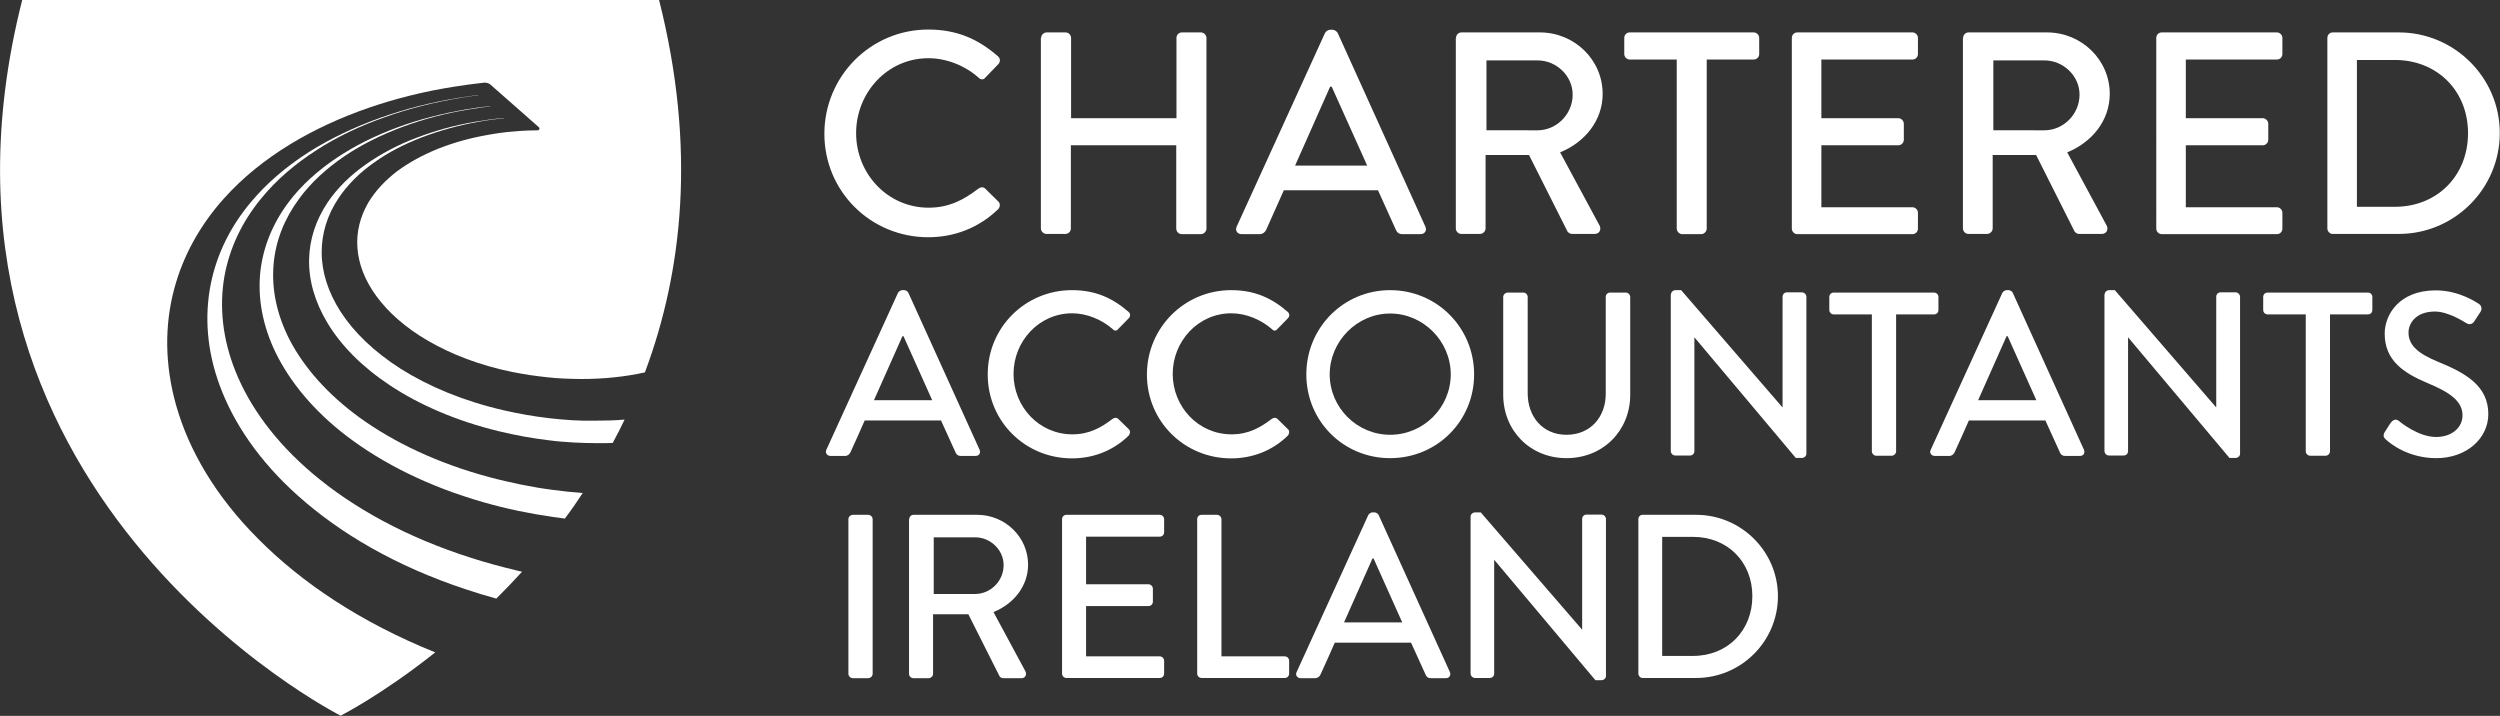
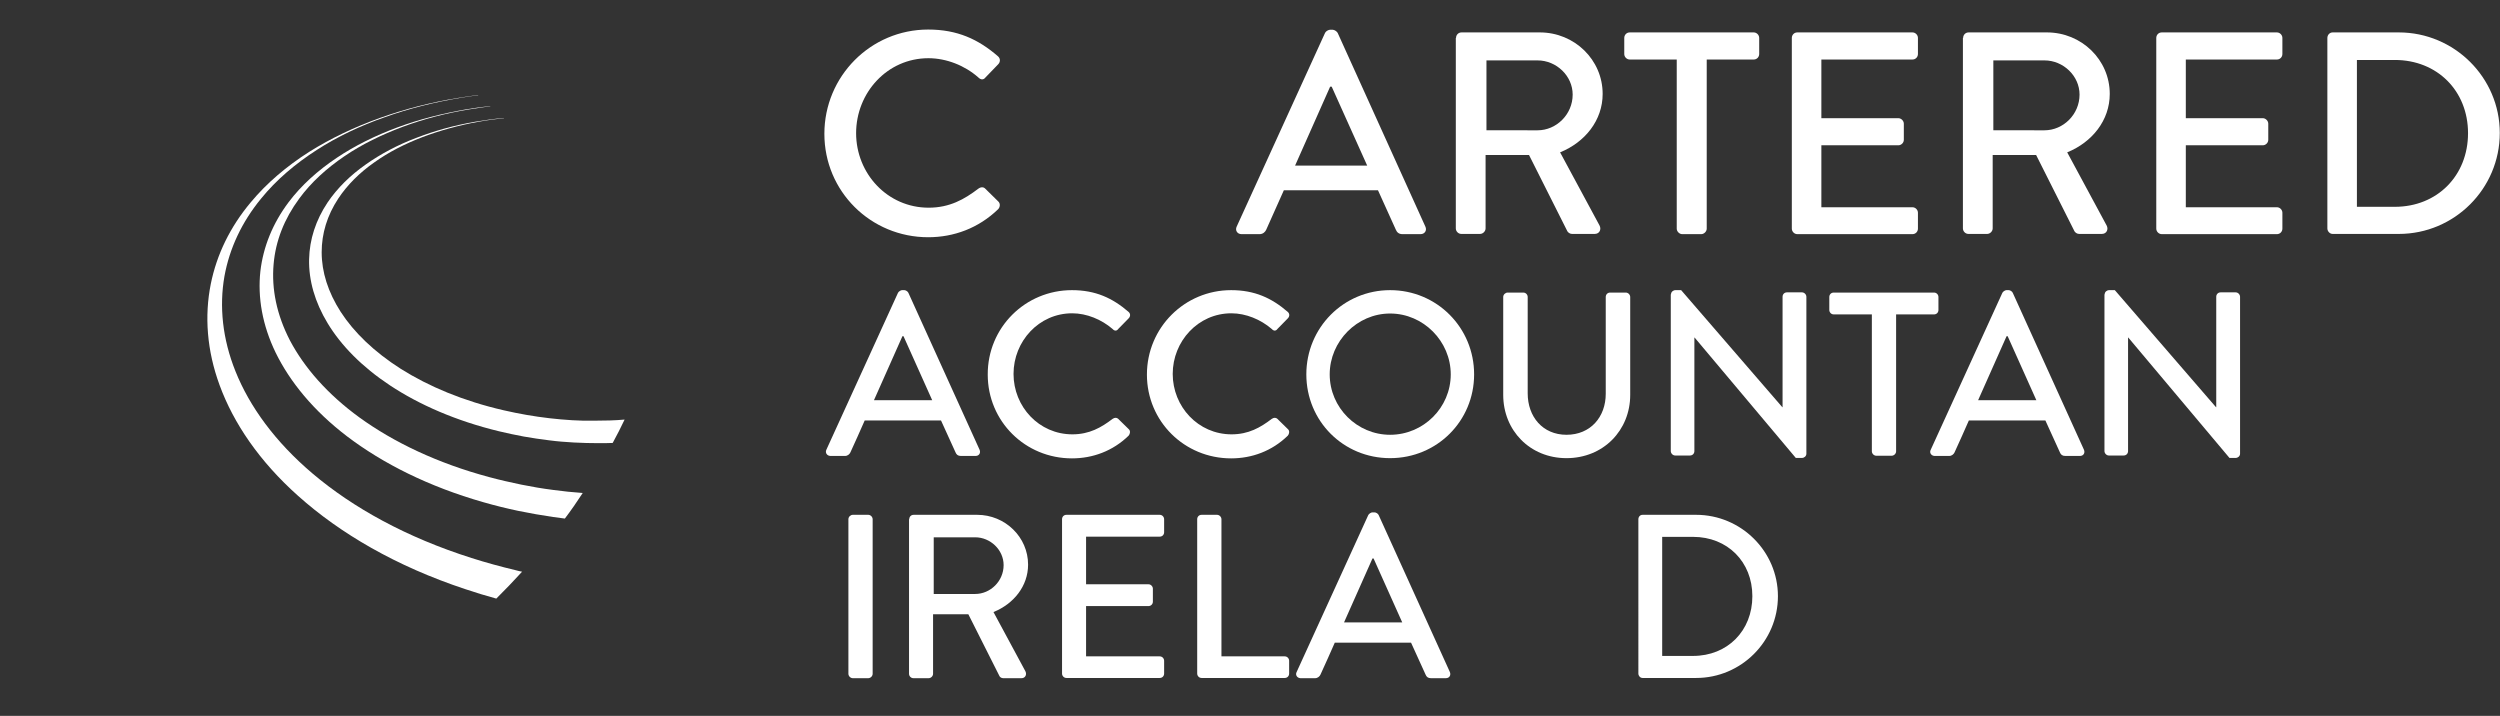
<svg xmlns="http://www.w3.org/2000/svg" version="1.1" id="Layer_1" x="0px" y="0px" viewBox="0 0 1133.9 324.7" style="enable-background:new 0 0 1133.9 324.7;" xml:space="preserve">
  <rect x="0" y="0" width="1133.9" height="324.7" fill="#333333" stroke="none" />
  <style type="text/css">
	.st0{fill:#FFFFFF;}
</style>
  <path class="st0" d="M421,13.4c13.2,0,22.7,4.4,31.6,12.1c1.2,1,1.2,2.6,0.1,3.7l-5.7,5.9c-0.9,1.2-2.1,1.2-3.3,0  c-6.1-5.4-14.5-8.7-22.6-8.7c-18.7,0-32.8,15.7-32.8,34c0,18.3,14.2,33.8,32.9,33.8c9.5,0,16.2-3.8,22.5-8.6  c1.2-0.9,2.4-0.8,3.1-0.1l6,5.9c1,0.9,0.8,2.6-0.1,3.5c-8.9,8.6-20.1,12.7-31.7,12.7c-26.1,0-47.1-20.8-47.1-46.9  S394.9,13.4,421,13.4" />
-   <path class="st0" d="M472.2,17.2c0-1.3,1.2-2.5,2.5-2.5h8.6c1.4,0,2.5,1.2,2.5,2.5v36.4h47.8V17.2c0-1.3,1-2.5,2.5-2.5h8.6  c1.3,0,2.5,1.2,2.5,2.5v86.5c0,1.3-1.2,2.5-2.5,2.5H536c-1.4,0-2.5-1.2-2.5-2.5V65.9h-47.8v37.7c0,1.3-1,2.5-2.5,2.5h-8.6  c-1.3,0-2.5-1.2-2.5-2.5V17.2z" />
  <path class="st0" d="M620.1,75.1L604,39.3h-0.7l-15.9,35.8H620.1z M560.9,102.8L601,14.9c0.4-0.8,1.6-1.4,2.2-1.4h1.3  c0.7,0,1.8,0.7,2.2,1.4l39.8,87.9c0.8,1.7-0.3,3.4-2.2,3.4h-8.2c-1.6,0-2.5-0.8-3-2L625,86.3h-42.7c-2.6,6-5.4,11.9-8,17.9  c-0.4,0.9-1.4,2-3,2h-8.2C561.2,106.2,560.1,104.5,560.9,102.8" />
  <path class="st0" d="M697.4,59.1c8.5,0,15.9-7.2,15.9-16.2c0-8.5-7.4-15.5-15.9-15.5h-23.2v31.7H697.4z M660.4,17.2  c0-1.3,1-2.5,2.5-2.5h35.5c15.7,0,28.5,12.4,28.5,27.9c0,12-8,21.9-19.3,26.5l17.9,33.2c0.9,1.7,0,3.8-2.2,3.8H713  c-1,0-1.8-0.7-2.1-1.2l-17.4-34.6h-19.7v33.3c0,1.3-1.2,2.5-2.5,2.5h-8.5c-1.4,0-2.5-1.2-2.5-2.5V17.2z" />
  <path class="st0" d="M760.5,27h-21.3c-1.4,0-2.5-1.2-2.5-2.5v-7.3c0-1.3,1-2.5,2.5-2.5h56.2c1.4,0,2.5,1.2,2.5,2.5v7.3  c0,1.3-1,2.5-2.5,2.5h-21.3v76.7c0,1.3-1.2,2.5-2.5,2.5H763c-1.3,0-2.5-1.2-2.5-2.5V27z" />
  <path class="st0" d="M812.7,17.2c0-1.3,1-2.5,2.5-2.5h52.2c1.4,0,2.5,1.2,2.5,2.5v7.3c0,1.3-1,2.5-2.5,2.5h-41.3v26.6H861  c1.3,0,2.5,1.2,2.5,2.5v7.3c0,1.4-1.2,2.5-2.5,2.5h-34.9V94h41.3c1.4,0,2.5,1.2,2.5,2.5v7.2c0,1.3-1,2.5-2.5,2.5h-52.2  c-1.4,0-2.5-1.2-2.5-2.5V17.2z" />
  <path class="st0" d="M927.3,59.1c8.5,0,15.9-7.2,15.9-16.2c0-8.5-7.4-15.5-15.9-15.5h-23.2v31.7H927.3z M890.4,17.2  c0-1.3,1-2.5,2.5-2.5h35.5c15.7,0,28.5,12.4,28.5,27.9c0,12-8,21.9-19.3,26.5l17.9,33.2c0.9,1.7,0,3.8-2.2,3.8H943  c-1,0-1.8-0.7-2.1-1.2l-17.4-34.6h-19.7v33.3c0,1.3-1.2,2.5-2.5,2.5h-8.5c-1.4,0-2.5-1.2-2.5-2.5V17.2z" />
  <path class="st0" d="M978,17.2c0-1.3,1-2.5,2.5-2.5h52.2c1.4,0,2.5,1.2,2.5,2.5v7.3c0,1.3-1,2.5-2.5,2.5h-41.3v26.6h34.9  c1.3,0,2.5,1.2,2.5,2.5v7.3c0,1.4-1.2,2.5-2.5,2.5h-34.9V94h41.3c1.4,0,2.5,1.2,2.5,2.5v7.2c0,1.3-1,2.5-2.5,2.5h-52.2  c-1.4,0-2.5-1.2-2.5-2.5V17.2z" />
  <path class="st0" d="M1086.2,93.8c19.2,0,33.2-14.1,33.2-33.4c0-19.2-14-33.2-33.2-33.2H1069v66.6H1086.2z M1055.6,17.2  c0-1.3,1-2.5,2.4-2.5h30c25.2,0,45.8,20.5,45.8,45.6c0,25.3-20.6,45.8-45.8,45.8h-30c-1.3,0-2.4-1.2-2.4-2.5V17.2z" />
  <path class="st0" d="M422.8,181.5l-13-29h-0.5l-12.9,29H422.8z M374.8,204l32.5-71.2c0.3-0.6,1.3-1.2,1.8-1.2h1.1  c0.5,0,1.5,0.5,1.8,1.2l32.3,71.2c0.6,1.4-0.2,2.8-1.8,2.8h-6.7c-1.3,0-2-0.6-2.4-1.6l-6.6-14.5h-34.6c-2.1,4.9-4.3,9.6-6.5,14.5  c-0.3,0.7-1.2,1.6-2.4,1.6h-6.7C375,206.7,374.2,205.3,374.8,204" />
  <path class="st0" d="M486.2,131.6c10.7,0,18.4,3.6,25.6,9.8c1,0.8,1,2.1,0.1,3l-4.7,4.8c-0.7,1-1.7,1-2.6,0  c-5-4.3-11.7-7.1-18.3-7.1c-15.1,0-26.6,12.7-26.6,27.5c0,14.8,11.5,27.4,26.7,27.4c7.7,0,13.1-3.1,18.2-7c1-0.7,1.9-0.6,2.5-0.1  l4.9,4.8c0.8,0.7,0.6,2.1-0.1,2.9c-7.2,7-16.3,10.3-25.7,10.3c-21.2,0-38.2-16.8-38.2-38C447.9,148.6,465,131.6,486.2,131.6" />
  <path class="st0" d="M558.4,131.6c10.7,0,18.4,3.6,25.6,9.8c1,0.8,1,2.1,0.1,3l-4.7,4.8c-0.7,1-1.7,1-2.6,0  c-5-4.3-11.7-7.1-18.3-7.1c-15.1,0-26.6,12.7-26.6,27.5c0,14.8,11.5,27.4,26.7,27.4c7.7,0,13.1-3.1,18.2-7c1-0.7,1.9-0.6,2.5-0.1  l4.9,4.8c0.8,0.7,0.6,2.1-0.1,2.9c-7.2,7-16.3,10.3-25.7,10.3c-21.2,0-38.2-16.8-38.2-38C520.2,148.6,537.3,131.6,558.4,131.6" />
  <path class="st0" d="M630.5,197.2c15.1,0,27.5-12.3,27.5-27.4c0-15-12.4-27.6-27.5-27.6c-15,0-27.4,12.6-27.4,27.6  C603.1,184.9,615.5,197.2,630.5,197.2 M630.5,131.6c21.2,0,38.1,17,38.1,38.2c0,21.2-16.9,38-38.1,38c-21.2,0-38-16.8-38-38  C592.5,148.6,609.4,131.6,630.5,131.6" />
  <path class="st0" d="M681.8,134.7c0-1.1,1-2,2-2h7.1c1.2,0,2,1,2,2v43.7c0,10.6,6.8,18.8,17.6,18.8c10.9,0,17.8-8.1,17.8-18.6v-43.9  c0-1.1,0.8-2,2-2h7.1c1.1,0,2,1,2,2v44.4c0,16.1-12.2,28.7-28.9,28.7c-16.6,0-28.7-12.6-28.7-28.7V134.7z" />
  <path class="st0" d="M757.9,133.5c0-1.1,1-1.9,2-1.9h2.6l45.9,53.1h0.1v-50.1c0-1.1,0.8-2,2-2h6.8c1.1,0,2,1,2,2v71.2  c0,1.1-1,1.9-2,1.9h-2.8l-45.9-54.6h-0.1v51.5c0,1.1-0.8,2-2,2h-6.7c-1.1,0-2-1-2-2V133.5z" />
  <path class="st0" d="M849,142.6h-17.3c-1.2,0-2-1-2-2v-5.9c0-1.1,0.8-2,2-2h45.5c1.2,0,2,1,2,2v5.9c0,1.1-0.8,2-2,2H860v62.1  c0,1.1-1,2-2,2h-7c-1.1,0-2-1-2-2V142.6z" />
  <path class="st0" d="M923.6,181.5l-13-29h-0.5l-12.9,29H923.6z M875.7,204l32.5-71.2c0.3-0.6,1.3-1.2,1.8-1.2h1.1  c0.5,0,1.5,0.5,1.8,1.2l32.3,71.2c0.6,1.4-0.2,2.8-1.8,2.8h-6.7c-1.3,0-2-0.6-2.4-1.6l-6.6-14.5H893c-2.1,4.9-4.3,9.6-6.5,14.5  c-0.3,0.7-1.2,1.6-2.4,1.6h-6.7C875.9,206.7,875,205.3,875.7,204" />
  <path class="st0" d="M954.6,133.5c0-1.1,1-1.9,2-1.9h2.6l45.9,53.1h0.1v-50.1c0-1.1,0.8-2,2-2h6.8c1.1,0,2,1,2,2v71.2  c0,1.1-1,1.9-2,1.9h-2.8l-45.9-54.6h-0.1v51.5c0,1.1-0.8,2-2,2h-6.7c-1.1,0-2-1-2-2V133.5z" />
-   <path class="st0" d="M1045.8,142.6h-17.3c-1.2,0-2-1-2-2v-5.9c0-1.1,0.8-2,2-2h45.5c1.2,0,2,1,2,2v5.9c0,1.1-0.8,2-2,2h-17.2v62.1  c0,1.1-1,2-2,2h-7c-1.1,0-2-1-2-2V142.6z" />
-   <path class="st0" d="M1081.6,196c1-1.4,1.8-3,2.8-4.3c1-1.4,2.4-1.8,3.6-0.8c0.6,0.5,8.8,7.3,16.9,7.3c7.3,0,12-4.4,12-9.8  c0-6.3-5.5-10.4-16-14.7c-10.8-4.6-19.3-10.2-19.3-22.4c0-8.3,6.3-19.6,23.2-19.6c10.6,0,18.5,5.5,19.6,6.2c0.8,0.5,1.7,2,0.6,3.6  c-0.8,1.3-1.8,2.8-2.6,4c-0.8,1.4-2.2,2-3.7,1.1c-0.7-0.4-8.1-5.3-14.3-5.3c-8.9,0-12,5.6-12,9.5c0,6,4.7,9.7,13.4,13.3  c12.3,5,22.8,10.8,22.8,23.7c0,11-9.8,20-23.6,20c-12.9,0-21.1-6.8-22.8-8.4C1081.3,198.6,1080.6,197.8,1081.6,196" />
  <path class="st0" d="M384.8,235.5c0-1.1,1-2,2-2h7c1.1,0,2,1,2,2v70.1c0,1.1-1,2-2,2h-7c-1.1,0-2-1-2-2V235.5z" />
  <path class="st0" d="M442.3,269.4c6.9,0,12.9-5.8,12.9-13.1c0-6.9-6-12.6-12.9-12.6h-18.8v25.7H442.3z M412.4,235.5c0-1.1,0.8-2,2-2  h28.8c12.7,0,23.1,10.1,23.1,22.6c0,9.7-6.5,17.8-15.7,21.5l14.5,26.9c0.7,1.4,0,3.1-1.8,3.1H455c-0.8,0-1.5-0.5-1.7-1l-14.1-28h-16  v27c0,1.1-1,2-2,2h-6.9c-1.2,0-2-1-2-2V235.5z" />
  <path class="st0" d="M481.7,235.5c0-1.1,0.8-2,2-2H526c1.2,0,2,1,2,2v5.9c0,1.1-0.8,2-2,2h-33.4V265h28.3c1.1,0,2,1,2,2v5.9  c0,1.2-1,2-2,2h-28.3v22.8H526c1.2,0,2,1,2,2v5.8c0,1.1-0.8,2-2,2h-42.3c-1.2,0-2-1-2-2V235.5z" />
  <path class="st0" d="M543,235.5c0-1.1,0.8-2,2-2h7c1.1,0,2,1,2,2v62.2h28.7c1.2,0,2,1,2,2v5.8c0,1.1-0.8,2-2,2H545c-1.2,0-2-1-2-2  V235.5z" />
  <path class="st0" d="M636,282.3l-13-29h-0.5l-12.9,29H636z M588.1,304.8l32.5-71.2c0.3-0.6,1.3-1.2,1.8-1.2h1.1  c0.5,0,1.5,0.5,1.8,1.2l32.3,71.2c0.6,1.4-0.2,2.8-1.8,2.8H649c-1.3,0-2-0.6-2.4-1.6l-6.6-14.5h-34.6c-2.1,4.9-4.3,9.6-6.5,14.5  c-0.3,0.7-1.2,1.6-2.4,1.6h-6.7C588.3,307.5,587.4,306.1,588.1,304.8" />
-   <path class="st0" d="M667,234.3c0-1.1,1-1.9,2-1.9h2.6l45.9,53.1h0.1v-50.1c0-1.1,0.8-2,2-2h6.8c1.1,0,2,1,2,2v71.2  c0,1.1-1,1.9-2,1.9h-2.8L677.8,254h-0.1v51.5c0,1.1-0.8,2-2,2H669c-1.1,0-2-1-2-2V234.3z" />
  <path class="st0" d="M767.9,297.5c15.6,0,26.9-11.4,26.9-27.1c0-15.6-11.3-26.9-26.9-26.9h-14v54H767.9z M743.1,235.5  c0-1.1,0.8-2,1.9-2h24.3c20.4,0,37.1,16.6,37.1,36.9c0,20.5-16.7,37.1-37.1,37.1H745c-1.1,0-1.9-1-1.9-2V235.5z" />
  <path class="st0" d="M236.4,219.8c-4.8-1-9.7-2.1-14.5-3.4c-23.5-6.3-43.3-15.8-58.8-27c-14.6-10.6-25.1-22.7-31.6-35  c-6-11.6-8.4-23.3-7.4-34.6c0.9-10.5,4.8-20.5,11.6-29.7c5.4-7.4,12.5-13.8,20.6-19.3c7.8-5.3,16.8-9.7,26.4-13.3  c9.4-3.5,19.6-6.2,30.2-7.9c3.2-0.5,6.3-1,9.5-1.4l-0.1-0.1c-3.7,0.4-7.3,0.9-10.9,1.5c-11,1.9-21.5,4.6-31.2,8.2  c-10,3.7-19.3,8.3-27.5,13.8c-8.5,5.7-16,12.4-21.8,20.1c-7.2,9.6-11.5,20.2-12.8,31.3c-1.3,11.9,0.9,24.5,6.9,36.9  c6.5,13.3,17.2,26.4,32.4,38c16.2,12.3,37,22.8,61.9,29.9c5.2,1.5,10.5,2.8,15.7,3.9c5.3,1.1,10.6,2,15.9,2.8  c1.8,0.2,3.6,0.5,5.3,0.7c2.8-3.7,5.5-7.6,8.1-11.6c-4.5-0.3-9-0.8-13.5-1.4C246.1,221.6,241.3,220.8,236.4,219.8" />
  <path class="st0" d="M213.9,253.1c-29.6-9.4-53.8-22.8-72.1-38.3c-17-14.4-28.6-30.4-35-46.4c-5.9-14.7-7.4-29.4-5-43.1  c2.3-12.7,7.9-24.6,16.6-35.2c6.9-8.5,15.5-15.8,25.3-22.1c9.3-6,19.8-11,31-14.9c10.8-3.9,22.5-6.8,34.6-8.8c2.5-0.4,5-0.8,7.6-1.1  l-0.1-0.1c-3,0.4-5.9,0.8-8.9,1.3c-12.5,2-24.4,5.1-35.6,9.1c-11.5,4.1-22.4,9.3-32.1,15.4c-10.2,6.5-19.2,14.1-26.5,22.9  c-9.3,11.1-15.4,23.6-18.1,37c-2.9,14.5-1.8,30.1,4,45.9c6.3,17.2,18,34.5,35.6,50.2c19,17,44.4,31.9,75.8,42.3  c4.7,1.6,9.4,3,14.1,4.3c3.9-3.9,7.8-7.9,11.7-12.2c-1-0.2-2-0.4-3-0.7C227.1,257,220.5,255.2,213.9,253.1" />
  <path class="st0" d="M259.6,190.6c-3.4-0.2-6.9-0.5-10.3-0.9c-3.5-0.4-6.9-0.9-10.4-1.5c-3.5-0.6-6.9-1.3-10.4-2.1  c-18.3-4.2-34-10.8-46.7-18.8c-12.1-7.7-21.3-16.6-27.3-25.9c-5.7-8.9-8.6-18-8.6-27c0-8.5,2.5-16.7,7.5-24.3  c4.1-6.2,9.6-11.7,16.3-16.4c6.4-4.6,13.8-8.4,21.9-11.5c7.9-3,16.5-5.4,25.6-7c3.8-0.7,7.6-1.2,11.4-1.6l-0.1-0.1  c-4.4,0.4-8.7,1-12.9,1.7c-9.4,1.6-18.4,4.1-26.7,7.3c-8.5,3.2-16.2,7.3-23,12.1c-7,4.9-12.9,10.7-17.3,17.2  c-5.4,8.1-8.2,16.8-8.4,25.8c-0.2,9.6,2.6,19.4,8.4,29c6.1,10.1,15.6,19.8,28.3,28.2c13.3,8.8,30,16.1,49.4,20.8  c3.8,0.9,7.5,1.7,11.3,2.4c3.8,0.7,7.6,1.2,11.4,1.7c3.8,0.5,7.6,0.8,11.3,1c3.8,0.2,7.5,0.3,11.2,0.3c2.2,0,4.3,0,6.4-0.1  c1.9-3.5,3.7-7,5.4-10.6c-4.4,0.4-9,0.5-13.6,0.5C266.5,190.9,263.1,190.8,259.6,190.6" />
-   <path class="st0" d="M229,42.3L229,42.3L229,42.3z M235.1,48.5L235.1,48.5L235.1,48.5z M79.9,183.9c-5.2-18.4-5.3-36.3-0.9-52.8  c4-15,11.6-28.8,22.5-41c8.5-9.5,18.8-17.8,30.2-24.7c10.8-6.6,22.8-12.1,35.5-16.5c12.2-4.2,25.3-7.5,38.9-9.6  c4.4-0.7,8.8-1.3,13.4-1.8c1.1-0.1,2.3,0.2,3.1,1l21.8,19.2c0.6,0.5,0.2,1.4-0.5,1.4c-2.3,0-6.3,0.1-10.5,0.5  c-4.7,0.3-9.5,1.1-12.8,1.7c-7.8,1.4-15.2,3.5-22,6.2c-6.9,2.8-13.1,6.2-18.4,10.1c-5.4,4.1-9.9,8.9-13.1,14.2  c-3.8,6.5-5.5,13.5-5,20.5c0.5,7.4,3.4,14.9,8.6,22c5.4,7.4,13.3,14.4,23.5,20.3c10.5,6.1,23.4,11.1,38.1,14.1  c2.6,0.5,5.3,1,7.9,1.4c2.6,0.4,5.3,0.7,7.9,1c2.6,0.3,5.2,0.5,7.8,0.6c2.6,0.1,5.2,0.2,7.7,0.2c10.2,0,19.9-1,28.9-3  c17.1-45.7,23.4-101.8,6.4-169H10.1c-56.7,223.2,144.4,324.7,144.4,324.7s18.6-9.4,42.9-28.7c-33.7-13.6-60.5-31.5-80.3-51.5  C97.8,225.1,85.7,204.3,79.9,183.9" />
</svg>